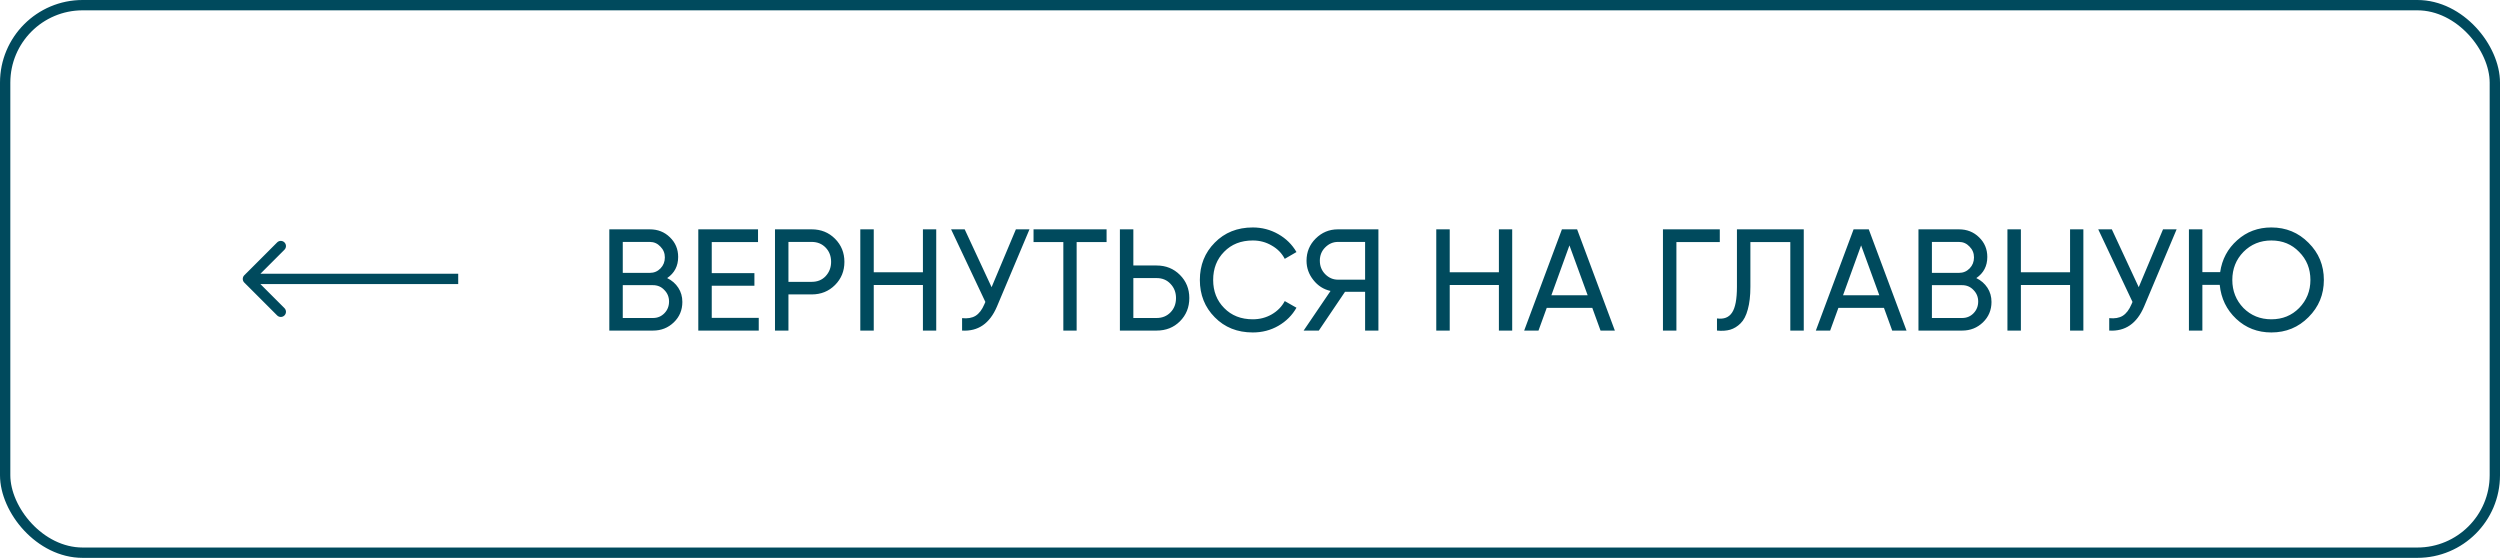
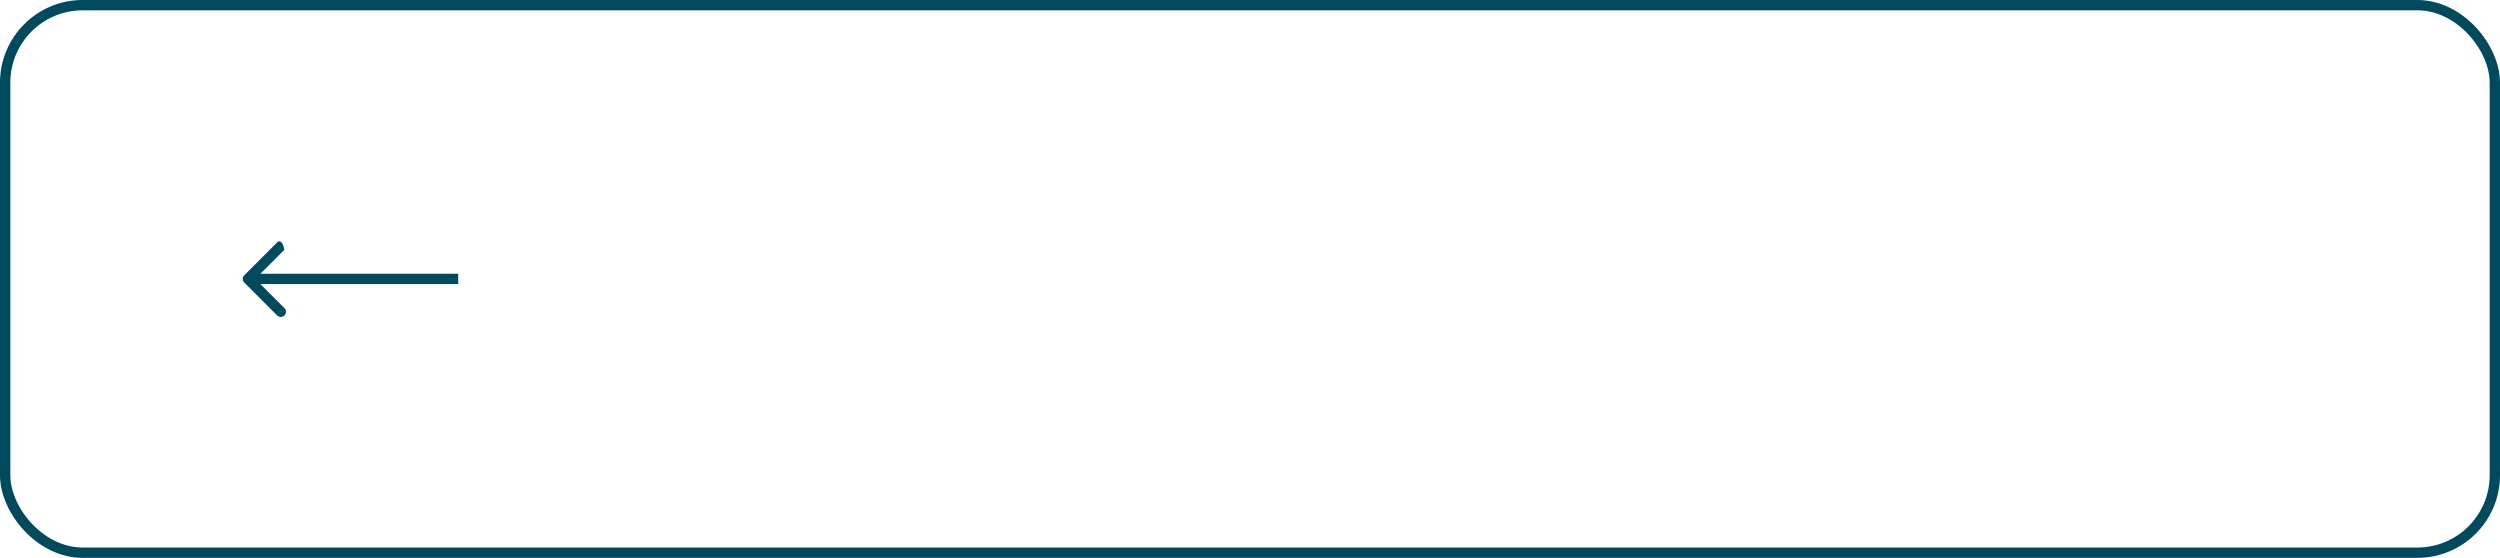
<svg xmlns="http://www.w3.org/2000/svg" width="242" height="54" viewBox="0 0 242 54" fill="none">
  <rect x="0.5" y="0.5" width="241" height="53" rx="7.5" stroke="#004A5D" />
-   <path d="M64.582 26.918C65.04 27.142 65.399 27.455 65.66 27.856C65.921 28.257 66.052 28.715 66.052 29.228C66.052 30.012 65.777 30.67 65.226 31.202C64.675 31.734 64.004 32 63.21 32H58.982V22.2H62.902C63.677 22.2 64.326 22.457 64.848 22.97C65.38 23.483 65.646 24.118 65.646 24.874C65.646 25.751 65.291 26.433 64.582 26.918ZM62.902 23.418H60.284V26.414H62.902C63.313 26.414 63.658 26.269 63.938 25.98C64.218 25.691 64.358 25.336 64.358 24.916C64.358 24.505 64.213 24.155 63.924 23.866C63.644 23.567 63.303 23.418 62.902 23.418ZM60.284 30.782H63.21C63.649 30.782 64.017 30.628 64.316 30.32C64.615 30.012 64.764 29.634 64.764 29.186C64.764 28.747 64.61 28.374 64.302 28.066C64.013 27.758 63.649 27.604 63.21 27.604H60.284V30.782ZM68.897 27.66V30.768H73.447V32H67.595V22.2H73.377V23.432H68.897V26.442H73.027V27.66H68.897ZM75.019 22.2H78.575C79.471 22.2 80.223 22.503 80.829 23.11C81.436 23.717 81.739 24.463 81.739 25.35C81.739 26.237 81.436 26.983 80.829 27.59C80.223 28.197 79.471 28.5 78.575 28.5H76.321V32H75.019V22.2ZM76.321 27.282H78.575C79.126 27.282 79.574 27.1 79.919 26.736C80.274 26.353 80.451 25.891 80.451 25.35C80.451 24.79 80.274 24.328 79.919 23.964C79.565 23.6 79.117 23.418 78.575 23.418H76.321V27.282ZM89.339 26.358V22.2H90.627V32H89.339V27.59H84.579V32H83.277V22.2H84.579V26.358H89.339ZM95.986 27.8L98.338 22.2H99.654L96.504 29.676C95.804 31.319 94.68 32.093 93.13 32V30.796C93.662 30.852 94.096 30.777 94.432 30.572C94.778 30.357 95.062 29.984 95.286 29.452L95.384 29.228L92.066 22.2H93.382L95.986 27.8ZM100.047 22.2H107.117V23.432H104.219V32H102.931V23.432H100.047V22.2ZM109.708 25.7H111.962C112.858 25.7 113.609 26.003 114.216 26.61C114.823 27.217 115.126 27.963 115.126 28.85C115.126 29.746 114.823 30.497 114.216 31.104C113.619 31.701 112.867 32 111.962 32H108.406V22.2H109.708V25.7ZM109.708 30.782H111.962C112.503 30.782 112.951 30.6 113.306 30.236C113.661 29.872 113.838 29.41 113.838 28.85C113.838 28.309 113.661 27.851 113.306 27.478C112.961 27.105 112.513 26.918 111.962 26.918H109.708V30.782ZM121.27 32.182C119.776 32.182 118.549 31.692 117.588 30.712C116.626 29.741 116.146 28.537 116.146 27.1C116.146 25.663 116.626 24.459 117.588 23.488C118.549 22.508 119.776 22.018 121.27 22.018C122.156 22.018 122.978 22.233 123.734 22.662C124.49 23.091 125.078 23.67 125.498 24.398L124.364 25.056C124.084 24.515 123.664 24.085 123.104 23.768C122.553 23.441 121.942 23.278 121.27 23.278C120.131 23.278 119.207 23.642 118.498 24.37C117.788 25.089 117.434 25.999 117.434 27.1C117.434 28.192 117.788 29.097 118.498 29.816C119.207 30.544 120.131 30.908 121.27 30.908C121.942 30.908 122.553 30.749 123.104 30.432C123.664 30.105 124.084 29.676 124.364 29.144L125.498 29.788C125.087 30.516 124.504 31.099 123.748 31.538C123.001 31.967 122.175 32.182 121.27 32.182ZM129.51 22.2H133.43V32H132.142V28.248H130.196L127.662 32H126.192L128.796 28.164C128.124 28.015 127.568 27.66 127.13 27.1C126.691 26.549 126.472 25.929 126.472 25.238C126.472 24.398 126.766 23.684 127.354 23.096C127.951 22.499 128.67 22.2 129.51 22.2ZM129.51 27.072H132.142V23.418H129.51C129.043 23.418 128.632 23.595 128.278 23.95C127.932 24.295 127.76 24.725 127.76 25.238C127.76 25.751 127.932 26.185 128.278 26.54C128.632 26.895 129.043 27.072 129.51 27.072ZM145.093 26.358V22.2H146.381V32H145.093V27.59H140.333V32H139.031V22.2H140.333V26.358H145.093ZM156.318 32H154.932L154.134 29.802H149.724L148.926 32H147.54L151.194 22.2H152.664L156.318 32ZM151.922 23.754L150.172 28.584H153.686L151.922 23.754ZM160.974 22.2H166.476V23.432H162.276V32H160.974V22.2ZM166.204 32V30.824C166.867 30.917 167.352 30.731 167.66 30.264C167.978 29.797 168.136 28.962 168.136 27.758V22.2H174.604V32H173.302V23.432H169.438V27.758C169.438 28.626 169.354 29.359 169.186 29.956C169.028 30.553 168.794 31.001 168.486 31.3C168.188 31.599 167.852 31.804 167.478 31.916C167.114 32.019 166.69 32.047 166.204 32ZM184.551 32H183.165L182.367 29.802H177.957L177.159 32H175.773L179.427 22.2H180.897L184.551 32ZM180.155 23.754L178.405 28.584H181.919L180.155 23.754ZM191.307 26.918C191.764 27.142 192.123 27.455 192.385 27.856C192.646 28.257 192.777 28.715 192.777 29.228C192.777 30.012 192.501 30.67 191.951 31.202C191.4 31.734 190.728 32 189.935 32H185.707V22.2H189.627C190.401 22.2 191.05 22.457 191.573 22.97C192.105 23.483 192.371 24.118 192.371 24.874C192.371 25.751 192.016 26.433 191.307 26.918ZM189.627 23.418H187.009V26.414H189.627C190.037 26.414 190.383 26.269 190.663 25.98C190.943 25.691 191.083 25.336 191.083 24.916C191.083 24.505 190.938 24.155 190.649 23.866C190.369 23.567 190.028 23.418 189.627 23.418ZM187.009 30.782H189.935C190.373 30.782 190.742 30.628 191.041 30.32C191.339 30.012 191.489 29.634 191.489 29.186C191.489 28.747 191.335 28.374 191.027 28.066C190.737 27.758 190.373 27.604 189.935 27.604H187.009V30.782ZM200.382 26.358V22.2H201.67V32H200.382V27.59H195.622V32H194.32V22.2H195.622V26.358H200.382ZM207.029 27.8L209.381 22.2H210.697L207.547 29.676C206.847 31.319 205.723 32.093 204.173 32V30.796C204.705 30.852 205.139 30.777 205.475 30.572C205.821 30.357 206.105 29.984 206.329 29.452L206.427 29.228L203.109 22.2H204.425L207.029 27.8ZM219.868 22.018C221.287 22.018 222.486 22.513 223.466 23.502C224.456 24.482 224.95 25.681 224.95 27.1C224.95 28.509 224.456 29.709 223.466 30.698C222.486 31.687 221.287 32.182 219.868 32.182C218.534 32.182 217.4 31.743 216.466 30.866C215.533 29.989 215.001 28.892 214.87 27.576H213.19V32H211.888V22.2H213.19V26.344H214.912C215.09 25.103 215.64 24.071 216.564 23.25C217.479 22.429 218.58 22.018 219.868 22.018ZM223.648 27.1C223.648 26.017 223.284 25.112 222.556 24.384C221.847 23.647 220.951 23.278 219.868 23.278C218.795 23.278 217.894 23.647 217.166 24.384C216.448 25.121 216.088 26.027 216.088 27.1C216.088 28.164 216.448 29.069 217.166 29.816C217.894 30.544 218.795 30.908 219.868 30.908C220.942 30.908 221.838 30.544 222.556 29.816C223.284 29.069 223.648 28.164 223.648 27.1Z" fill="#004A5D" />
-   <path d="M23.646 26.646C23.451 26.842 23.451 27.158 23.646 27.354L26.828 30.535C27.023 30.731 27.34 30.731 27.535 30.535C27.731 30.34 27.731 30.024 27.535 29.828L24.707 27L27.535 24.172C27.731 23.976 27.731 23.66 27.535 23.465C27.34 23.269 27.023 23.269 26.828 23.465L23.646 26.646ZM44.355 26.5L24 26.5L24 27.5L44.355 27.5L44.355 26.5Z" fill="#004A5D" />
+   <path d="M23.646 26.646C23.451 26.842 23.451 27.158 23.646 27.354L26.828 30.535C27.023 30.731 27.34 30.731 27.535 30.535C27.731 30.34 27.731 30.024 27.535 29.828L24.707 27L27.535 24.172C27.34 23.269 27.023 23.269 26.828 23.465L23.646 26.646ZM44.355 26.5L24 26.5L24 27.5L44.355 27.5L44.355 26.5Z" fill="#004A5D" />
</svg>